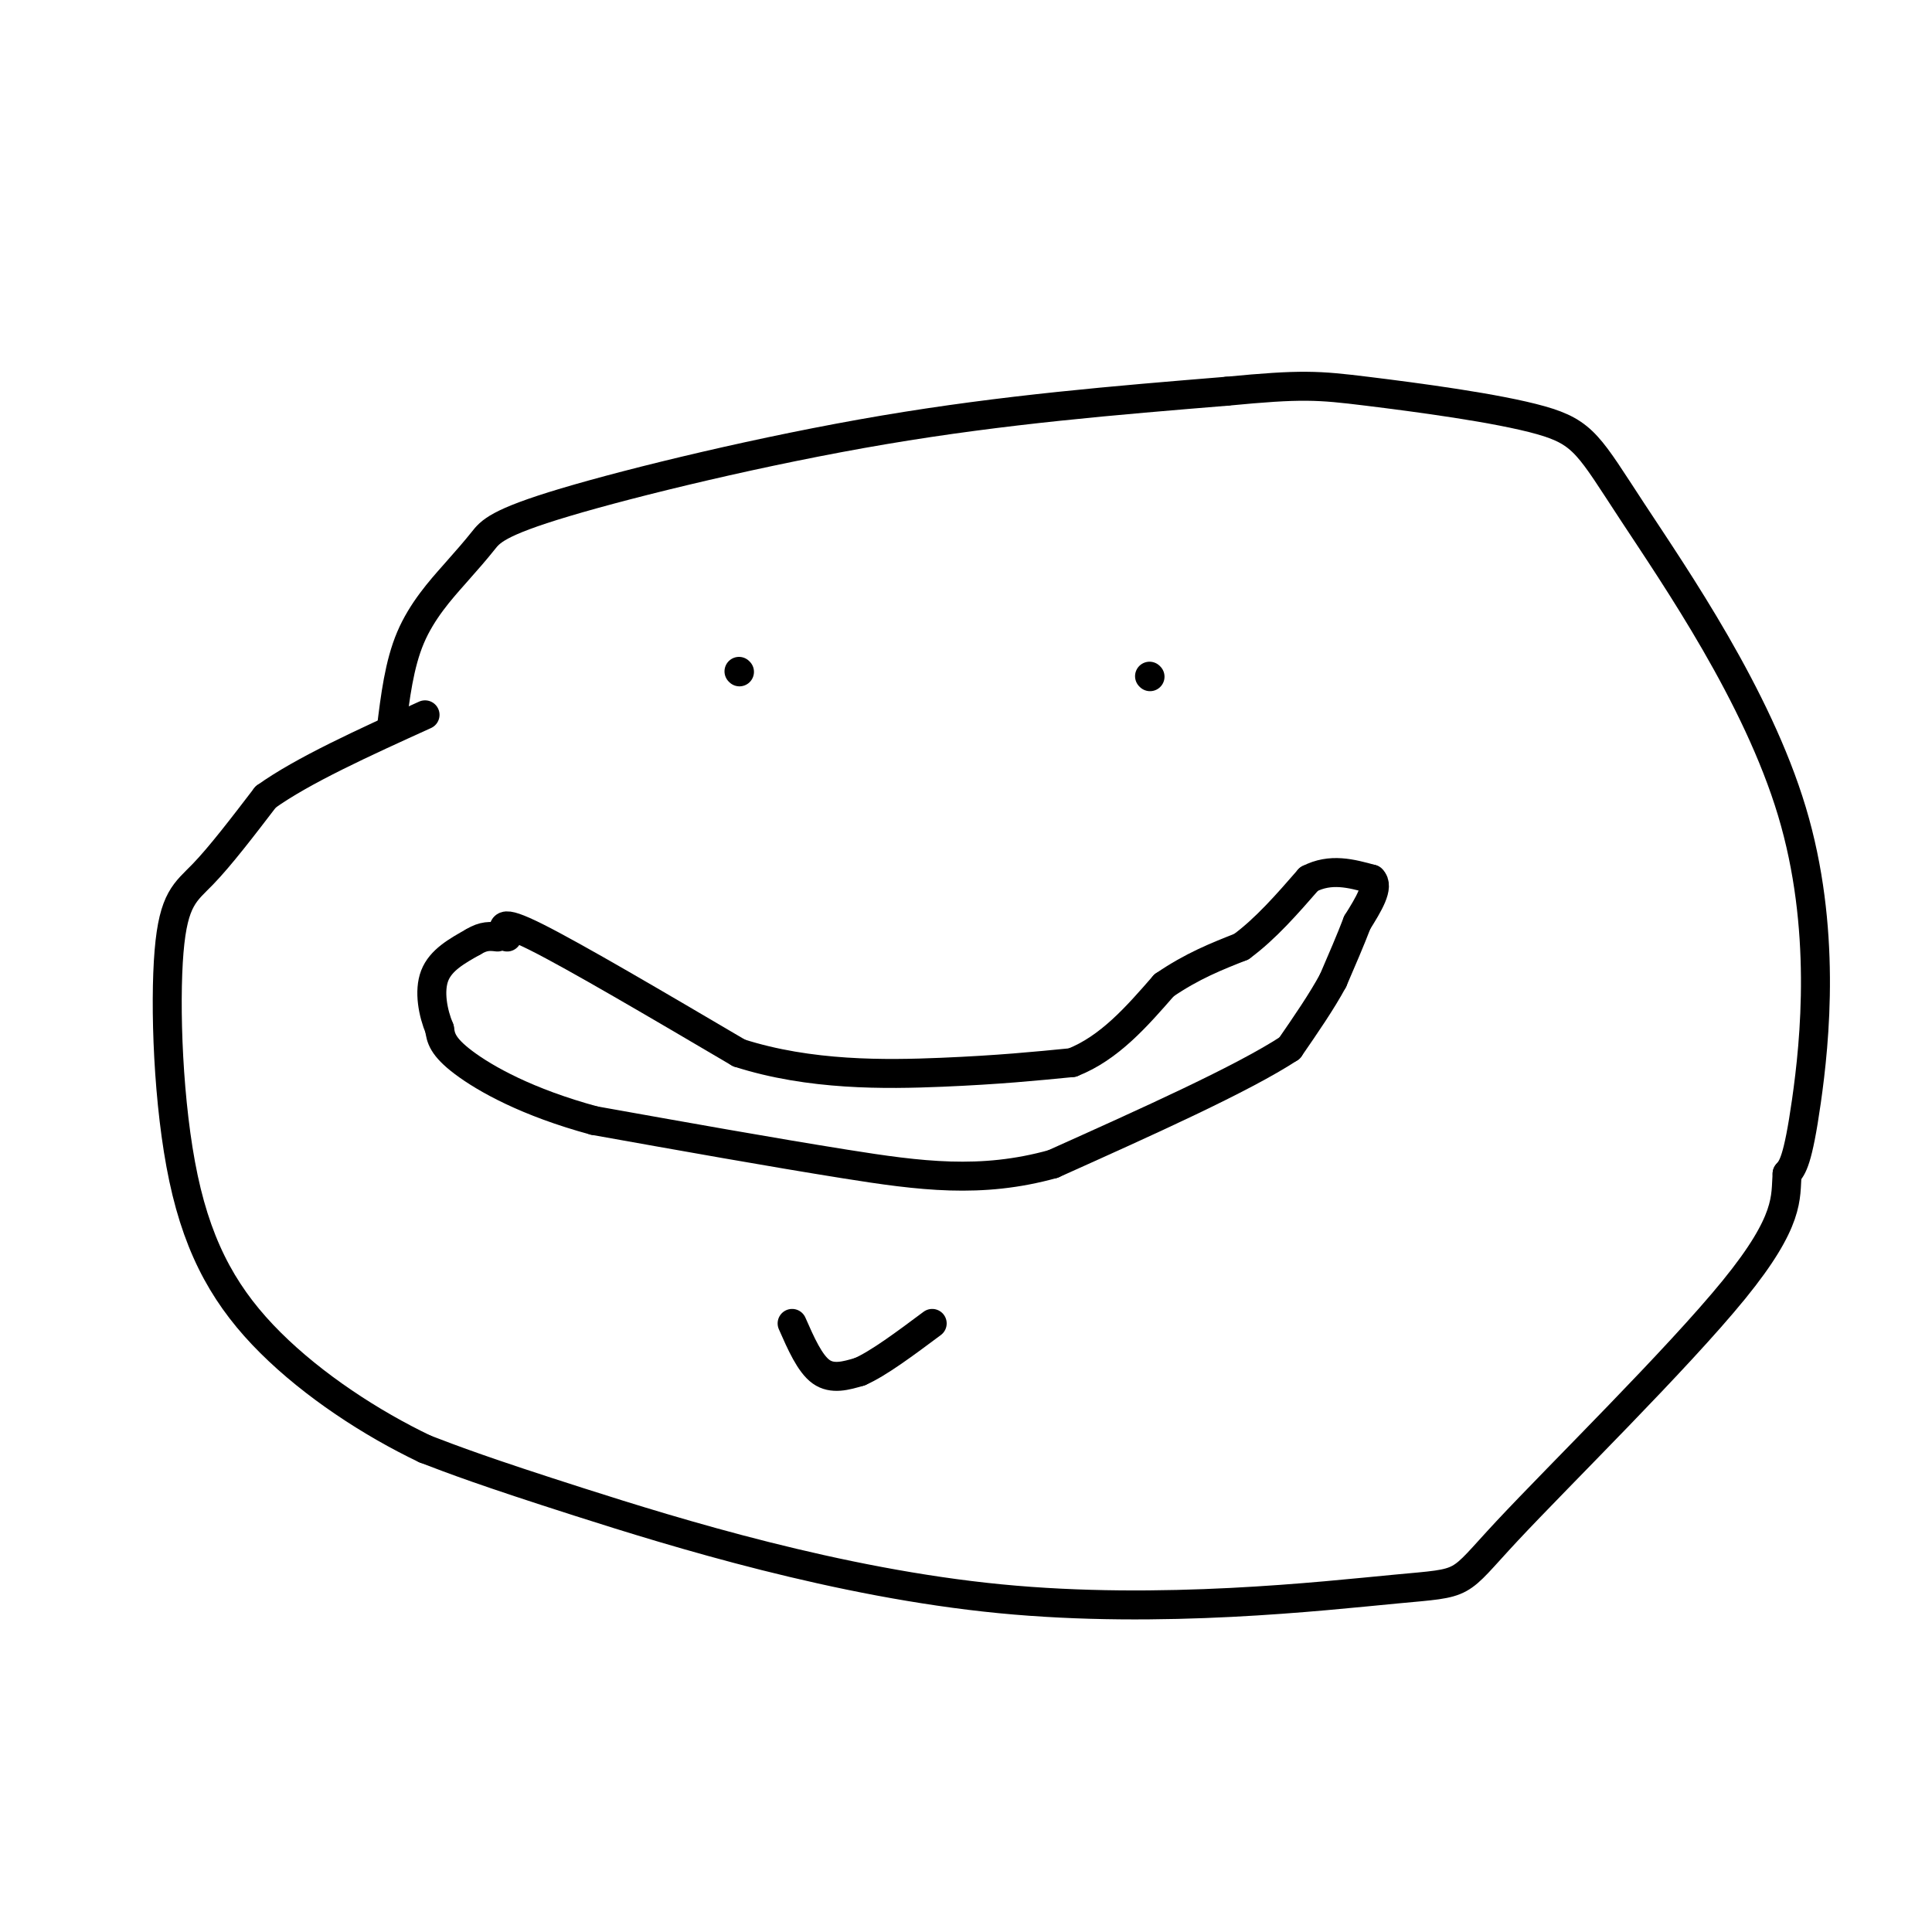
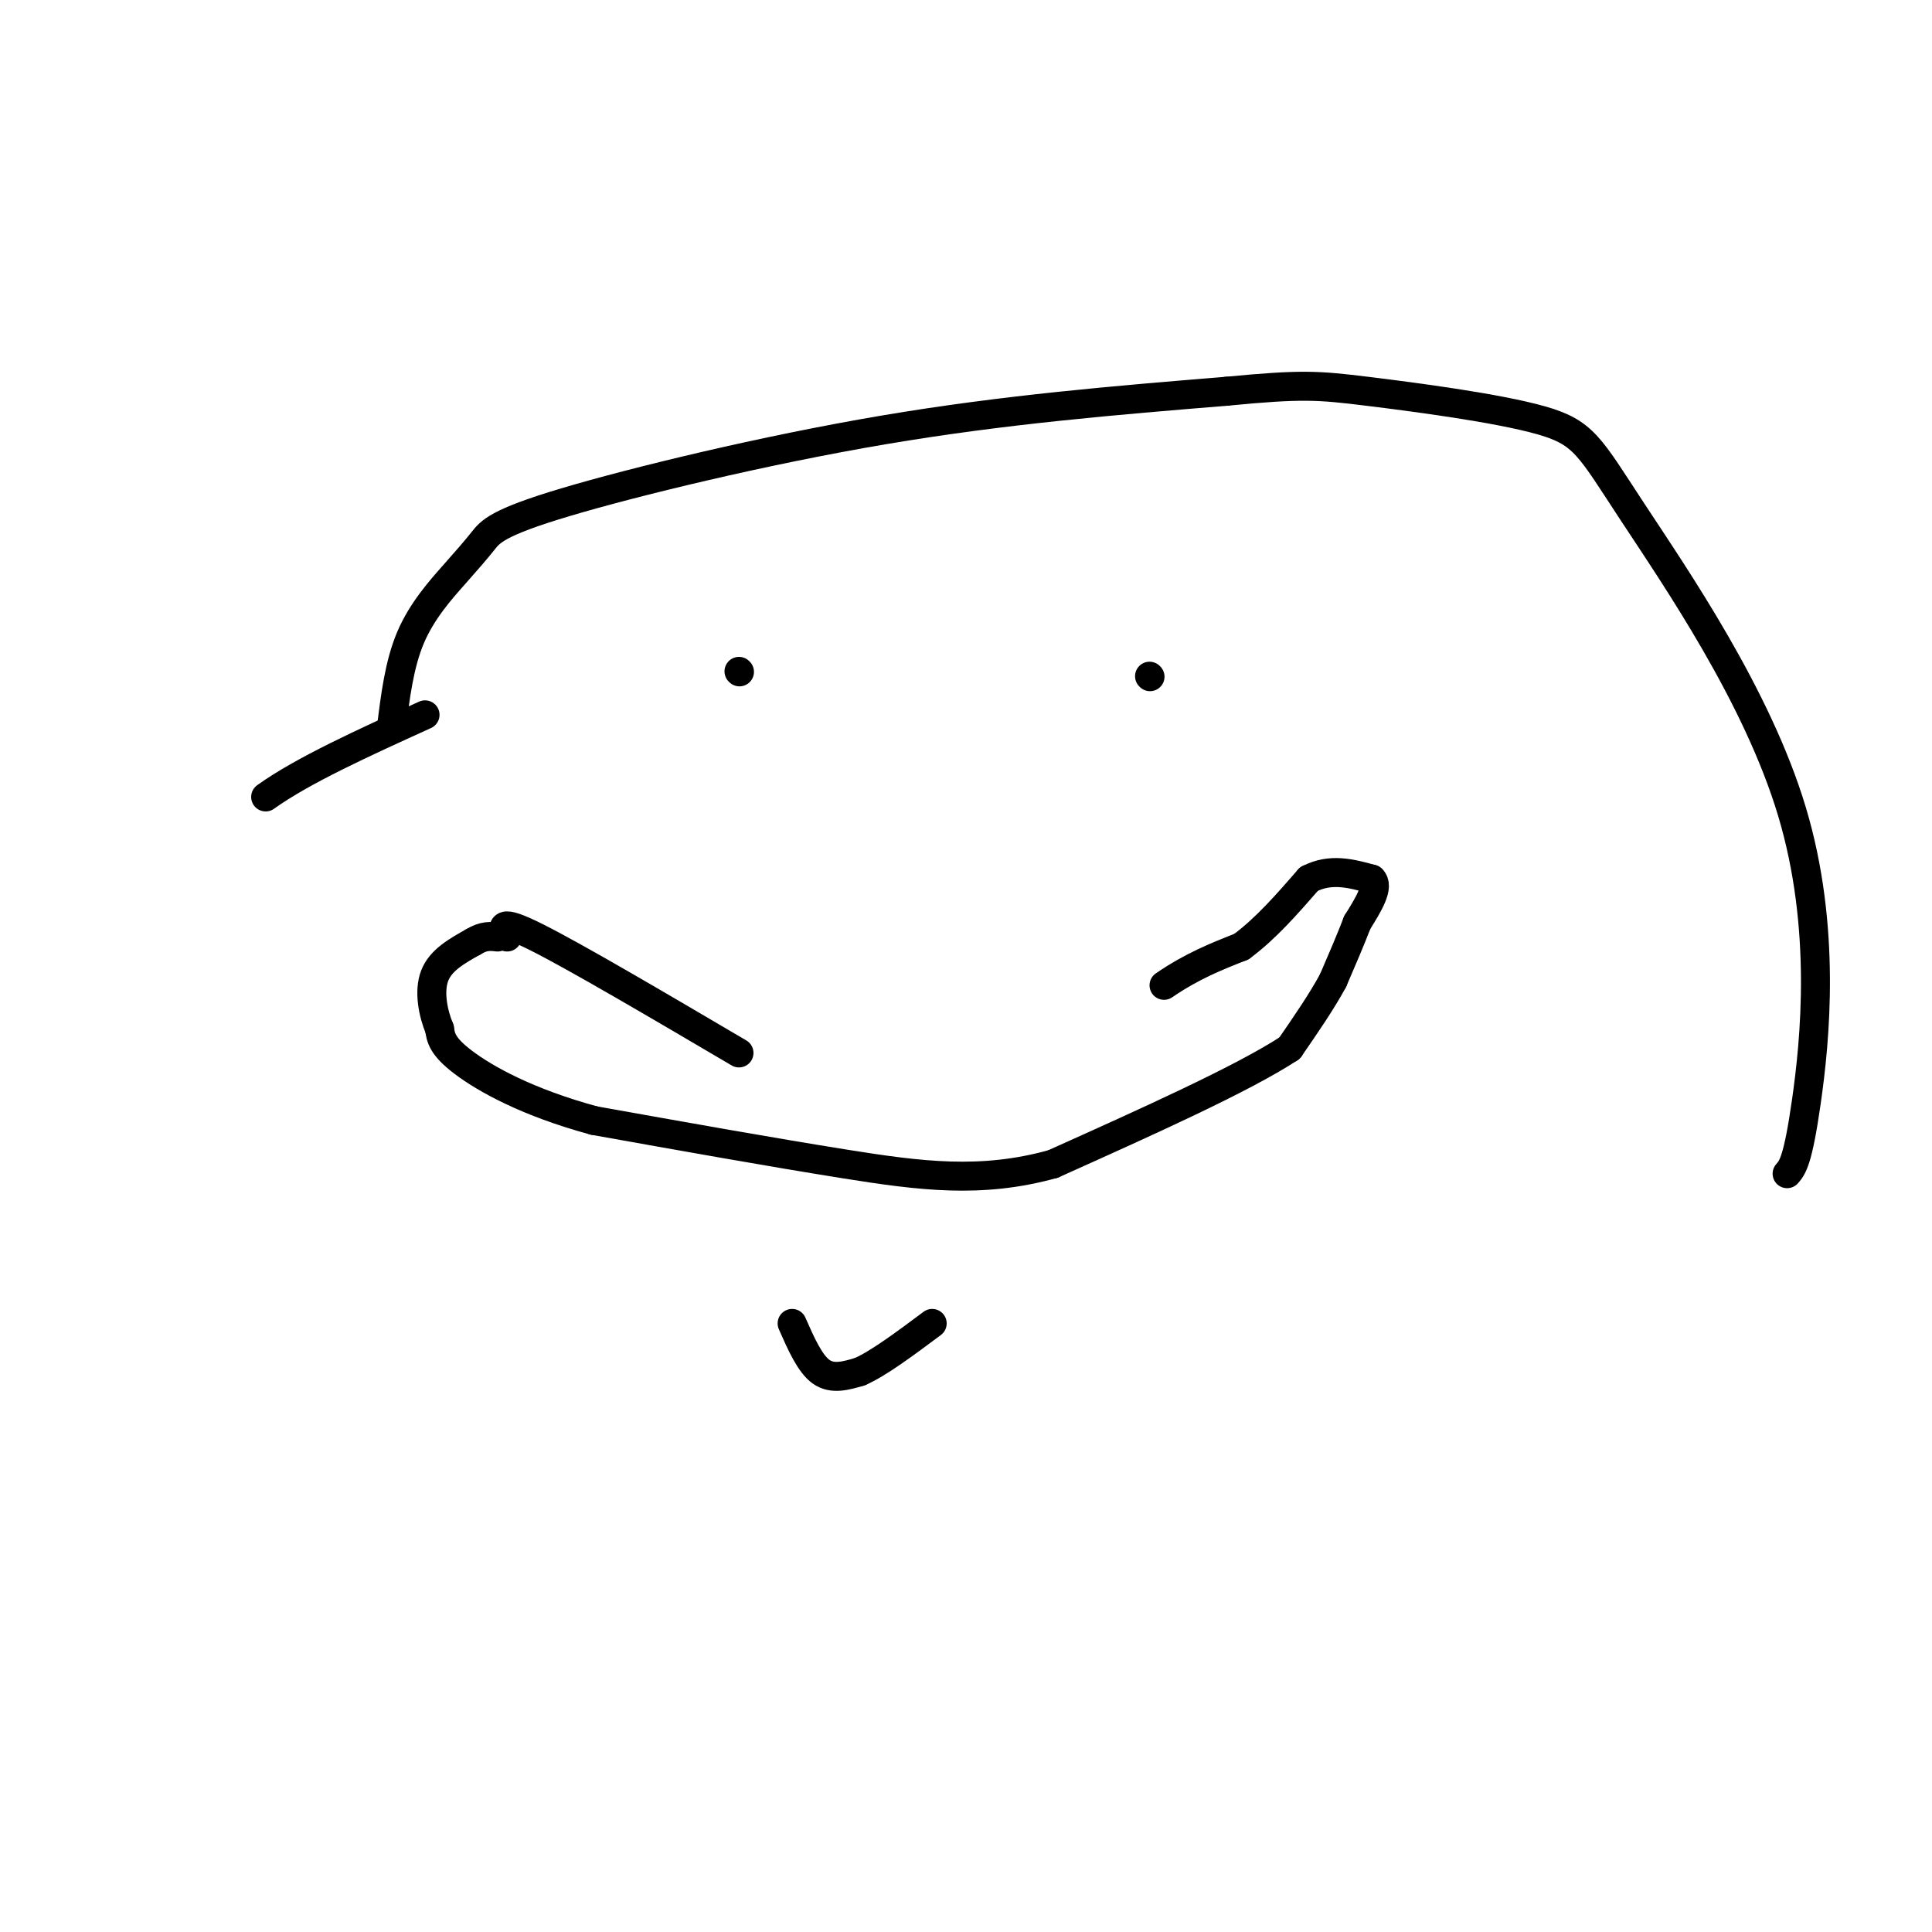
<svg xmlns="http://www.w3.org/2000/svg" viewBox="0 0 400 400" version="1.1">
  <g fill="none" stroke="#000000" stroke-width="6" stroke-linecap="round" stroke-linejoin="round">
    <path d="M105,194c-1.000,-2.000 -2.000,-4.000 6,0c8.000,4.000 25.000,14.000 42,24" />
-     <path d="M153,218c14.667,4.711 30.333,4.489 42,4c11.667,-0.489 19.333,-1.244 27,-2" />
-     <path d="M222,220c7.667,-3.000 13.333,-9.500 19,-16" />
    <path d="M241,204c5.833,-4.000 10.917,-6.000 16,-8" />
    <path d="M257,196c5.000,-3.667 9.500,-8.833 14,-14" />
    <path d="M271,182c4.500,-2.333 8.750,-1.167 13,0" />
    <path d="M284,182c1.667,1.500 -0.667,5.250 -3,9" />
    <path d="M281,191c-1.333,3.500 -3.167,7.750 -5,12" />
    <path d="M276,203c-2.333,4.333 -5.667,9.167 -9,14" />
    <path d="M267,217c-9.667,6.333 -29.333,15.167 -49,24" />
    <path d="M218,241c-14.867,4.133 -27.533,2.467 -43,0c-15.467,-2.467 -33.733,-5.733 -52,-9" />
    <path d="M123,232c-13.867,-3.756 -22.533,-8.644 -27,-12c-4.467,-3.356 -4.733,-5.178 -5,-7" />
    <path d="M91,213c-1.356,-3.222 -2.244,-7.778 -1,-11c1.244,-3.222 4.622,-5.111 8,-7" />
    <path d="M98,195c2.167,-1.333 3.583,-1.167 5,-1" />
    <path d="M81,151c0.826,-6.734 1.652,-13.468 4,-19c2.348,-5.532 6.218,-9.861 9,-13c2.782,-3.139 4.478,-5.089 6,-7c1.522,-1.911 2.871,-3.784 17,-8c14.129,-4.216 41.037,-10.776 66,-15c24.963,-4.224 47.982,-6.112 71,-8" />
    <path d="M254,81c15.537,-1.497 18.880,-1.241 29,0c10.120,1.241 27.018,3.465 36,6c8.982,2.535 10.047,5.381 19,19c8.953,13.619 25.795,38.013 33,62c7.205,23.987 4.773,47.568 3,60c-1.773,12.432 -2.886,13.716 -4,15" />
-     <path d="M370,243c-0.367,4.888 0.714,9.608 -11,24c-11.714,14.392 -36.225,38.456 -47,50c-10.775,11.544 -7.816,10.569 -23,12c-15.184,1.431 -48.511,5.270 -82,2c-33.489,-3.270 -67.140,-13.649 -87,-20c-19.860,-6.351 -25.930,-8.676 -32,-11" />
-     <path d="M88,300c-11.174,-5.330 -23.107,-13.155 -32,-22c-8.893,-8.845 -14.744,-18.711 -18,-34c-3.256,-15.289 -3.915,-36.001 -3,-47c0.915,-10.999 3.404,-12.285 7,-16c3.596,-3.715 8.298,-9.857 13,-16" />
    <path d="M55,165c7.667,-5.500 20.333,-11.250 33,-17" />
    <path d="M153,139c0.000,0.000 0.100,0.100 0.1,0.1" />
    <path d="M238,140c0.000,0.000 0.100,0.100 0.1,0.1" />
    <path d="M164,274c1.833,4.167 3.667,8.333 6,10c2.333,1.667 5.167,0.833 8,0" />
    <path d="M178,284c3.833,-1.667 9.417,-5.833 15,-10" />
  </g>
</svg>